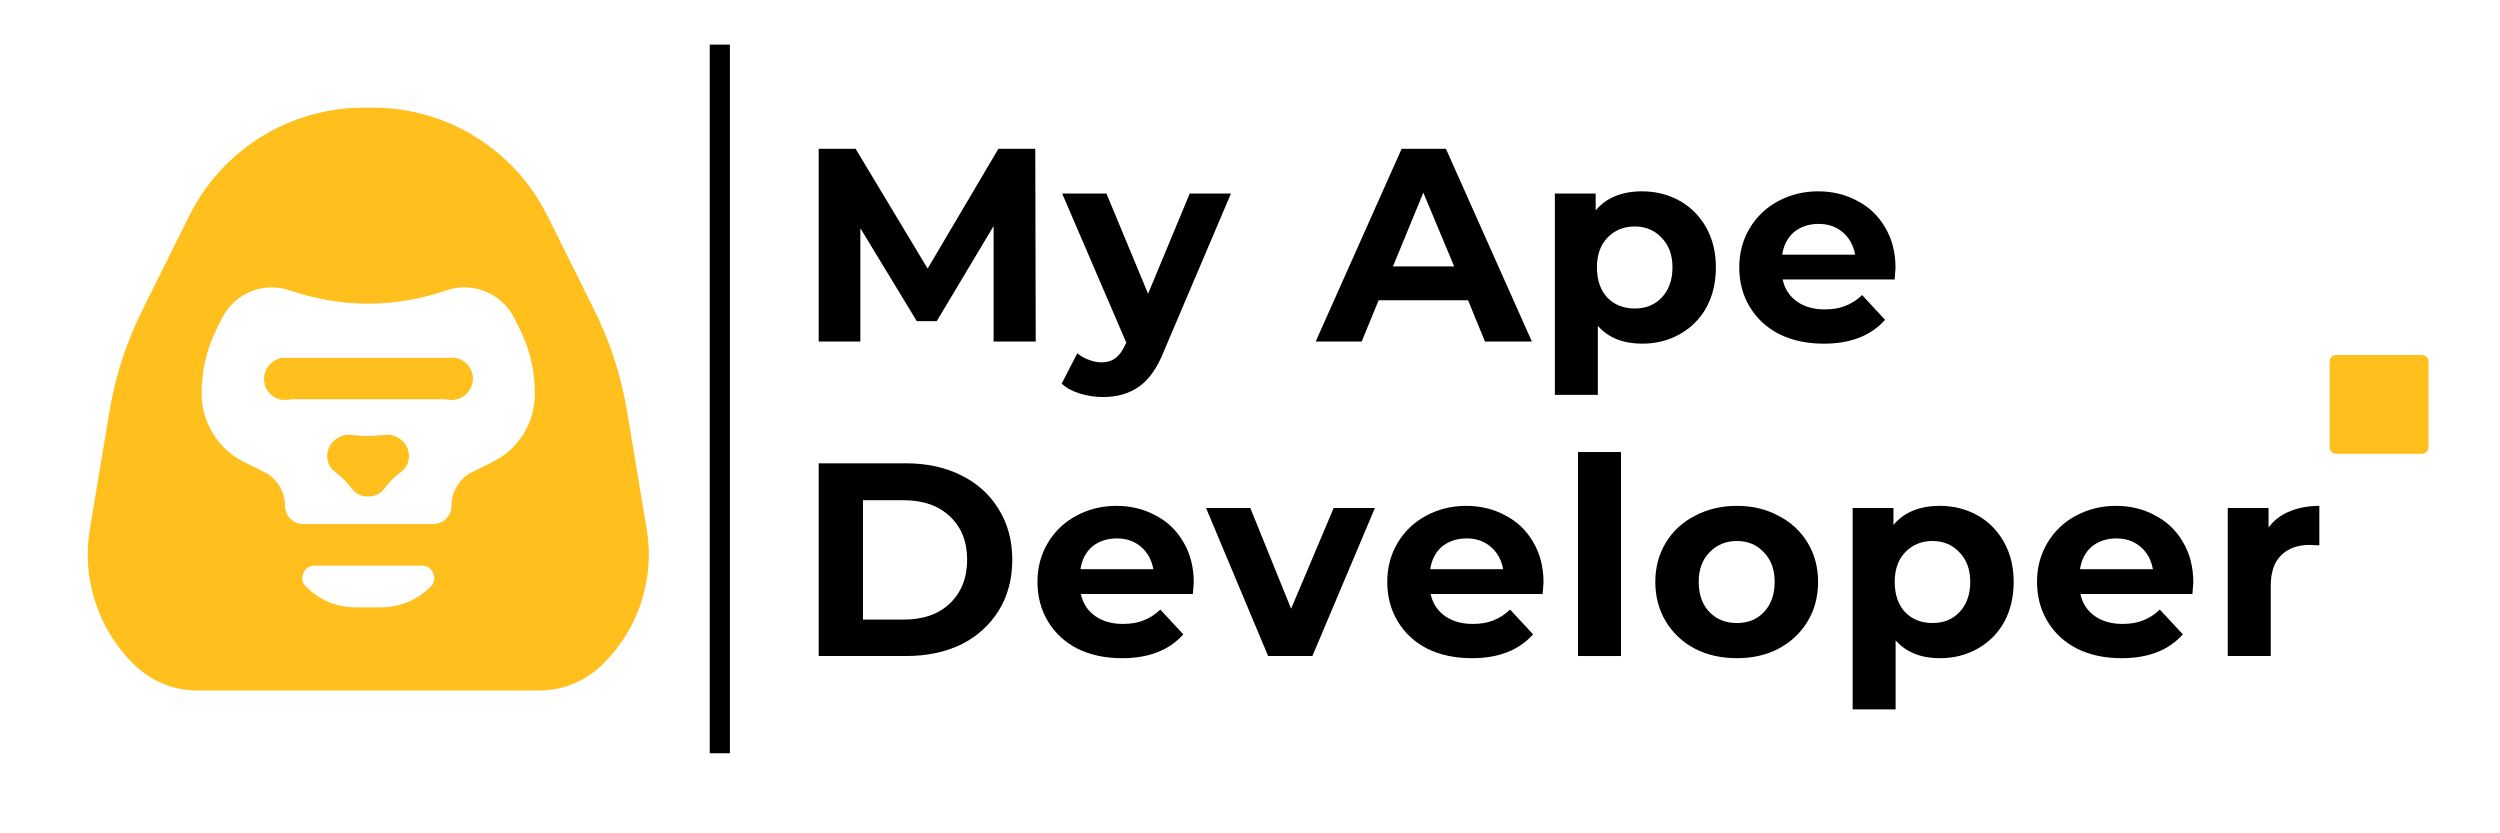
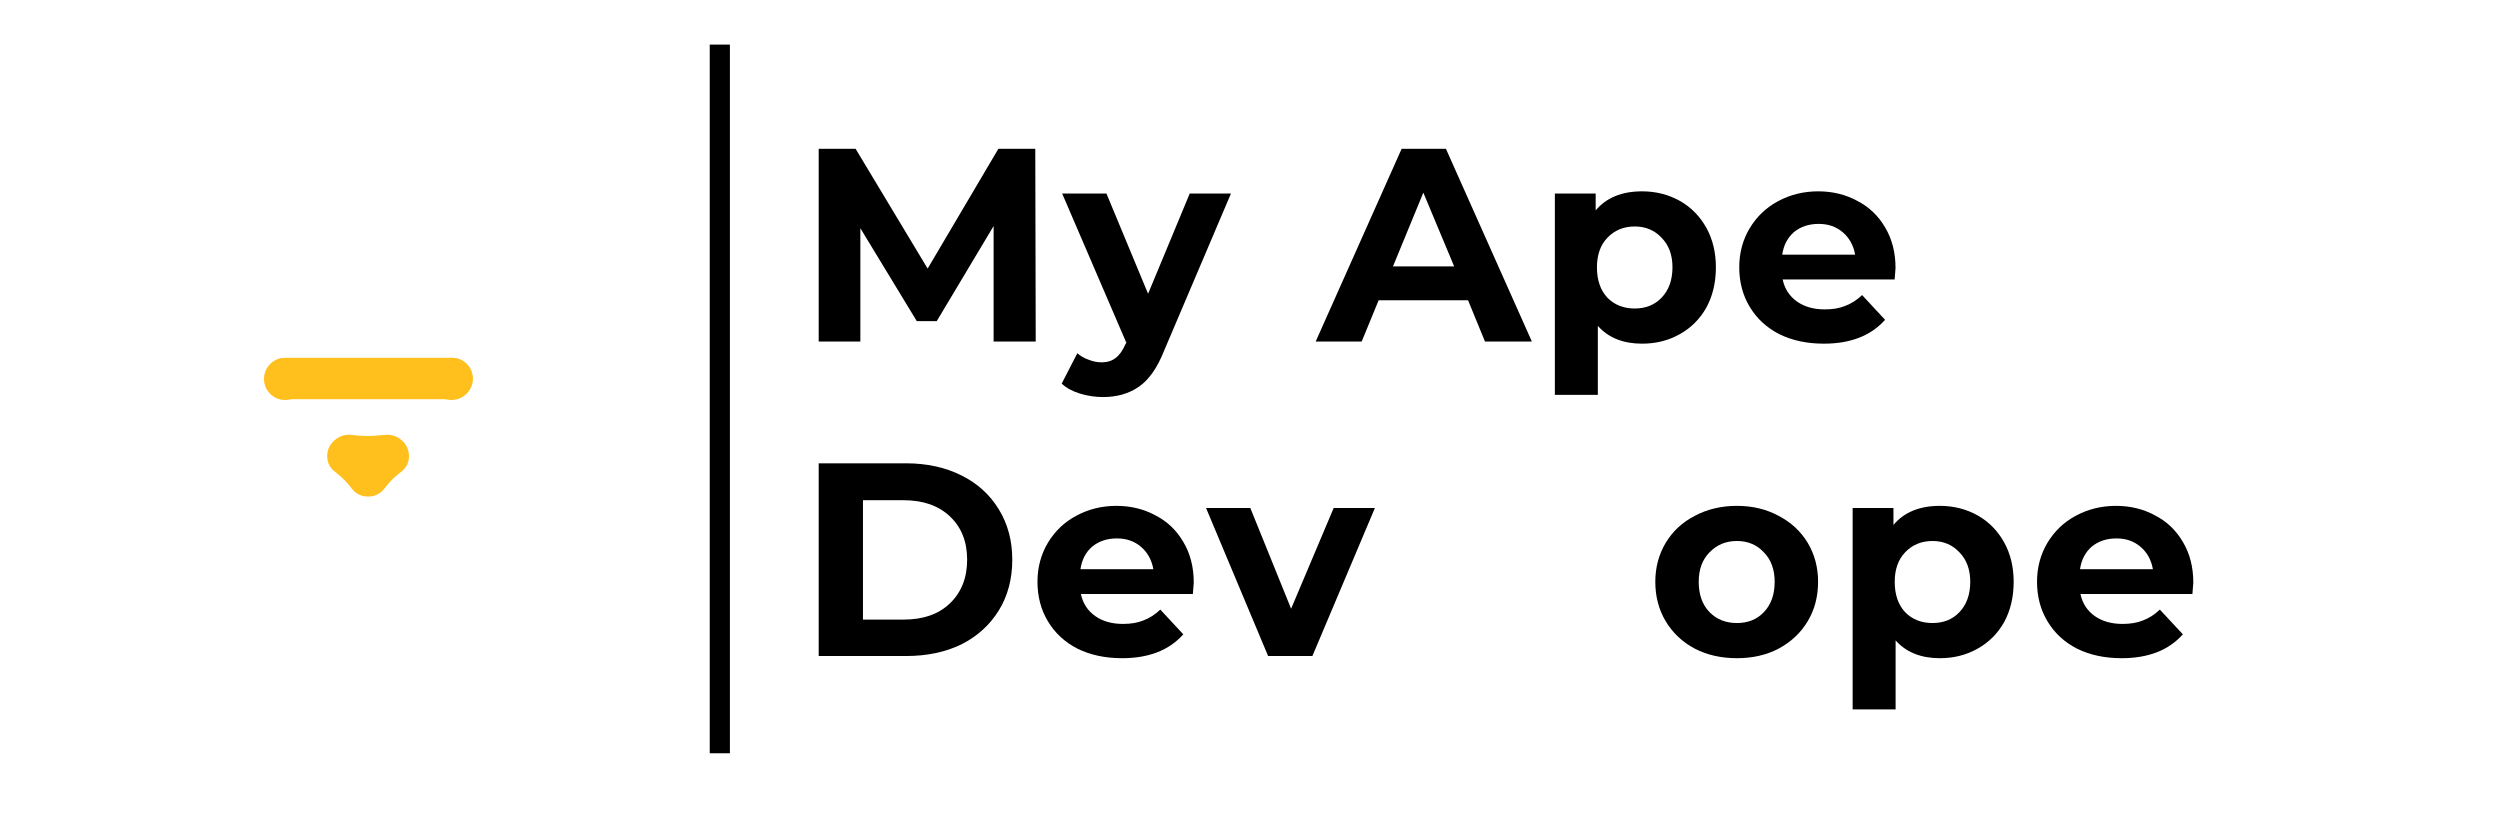
<svg xmlns="http://www.w3.org/2000/svg" width="120" zoomAndPan="magnify" viewBox="0 0 90 30" height="40" preserveAspectRatio="xMidYMid meet" version="1.0">
  <defs>
    <g />
    <clipPath id="1f4e3b8023">
-       <path d="M 3 3.859 L 23.582 3.859 L 23.582 24.859 L 3 24.859 Z M 3 3.859 " clip-rule="nonzero" />
-     </clipPath>
+       </clipPath>
    <clipPath id="98056bf55d">
      <path d="M 83.867 12.781 L 87.426 12.781 L 87.426 16.336 L 83.867 16.336 Z M 83.867 12.781 " clip-rule="nonzero" />
    </clipPath>
    <clipPath id="4b0b6ba7af">
-       <path d="M 87.191 16.336 L 84.098 16.336 C 83.969 16.336 83.867 16.234 83.867 16.105 L 83.867 13.012 C 83.867 12.883 83.969 12.781 84.098 12.781 L 87.191 12.781 C 87.32 12.781 87.426 12.883 87.426 13.012 L 87.426 16.105 C 87.426 16.234 87.32 16.336 87.191 16.336 Z M 87.191 16.336 " clip-rule="nonzero" />
-     </clipPath>
+       </clipPath>
  </defs>
  <g clip-path="url(#1f4e3b8023)">
    <path fill="#ffbf1c" d="M 3.234 19.051 C 3.09 19.934 3.152 20.801 3.426 21.652 C 3.699 22.504 4.148 23.246 4.781 23.879 C 5.438 24.531 6.227 24.859 7.152 24.859 L 19.363 24.859 C 20.289 24.859 21.078 24.531 21.734 23.879 C 22.367 23.246 22.82 22.504 23.094 21.652 C 23.363 20.801 23.43 19.934 23.281 19.051 L 22.574 14.805 C 22.359 13.516 21.957 12.281 21.371 11.113 L 19.691 7.738 C 19.398 7.16 19.035 6.629 18.594 6.148 C 18.156 5.672 17.66 5.262 17.105 4.918 C 16.555 4.578 15.965 4.32 15.34 4.141 C 14.715 3.965 14.078 3.875 13.426 3.875 L 13.09 3.875 C 12.438 3.875 11.801 3.965 11.176 4.145 C 10.551 4.32 9.961 4.582 9.406 4.922 C 8.855 5.266 8.359 5.676 7.918 6.156 C 7.48 6.637 7.117 7.164 6.824 7.746 L 5.145 11.121 C 4.559 12.289 4.156 13.523 3.941 14.812 Z M 15.508 21.113 C 15.008 21.613 14.402 21.863 13.695 21.863 L 12.82 21.863 C 12.113 21.863 11.512 21.613 11.012 21.113 C 10.871 20.969 10.844 20.809 10.922 20.629 C 11.004 20.445 11.141 20.359 11.34 20.363 L 15.184 20.363 C 15.379 20.363 15.516 20.449 15.594 20.629 C 15.672 20.812 15.641 20.973 15.508 21.113 Z M 7.832 11.773 L 8.004 11.434 C 8.113 11.219 8.258 11.031 8.438 10.867 C 8.613 10.707 8.816 10.578 9.039 10.488 C 9.262 10.398 9.496 10.352 9.738 10.348 C 9.977 10.34 10.211 10.379 10.441 10.457 C 12.312 11.09 14.188 11.09 16.062 10.457 C 16.289 10.375 16.523 10.34 16.766 10.344 C 17.008 10.352 17.242 10.398 17.465 10.488 C 17.691 10.578 17.891 10.703 18.07 10.867 C 18.25 11.031 18.395 11.219 18.504 11.434 L 18.676 11.773 C 19.082 12.562 19.273 13.402 19.254 14.293 C 19.23 14.797 19.082 15.262 18.805 15.684 C 18.527 16.105 18.16 16.426 17.707 16.645 L 17.004 16.992 C 16.773 17.105 16.594 17.273 16.457 17.492 C 16.324 17.711 16.254 17.949 16.254 18.203 C 16.254 18.387 16.191 18.543 16.062 18.672 C 15.934 18.801 15.777 18.863 15.598 18.863 L 10.922 18.863 C 10.738 18.863 10.582 18.801 10.453 18.672 C 10.324 18.543 10.262 18.387 10.262 18.203 C 10.262 17.949 10.191 17.711 10.059 17.492 C 9.922 17.273 9.742 17.105 9.512 16.992 L 8.812 16.645 C 8.359 16.426 7.992 16.105 7.715 15.684 C 7.438 15.262 7.285 14.797 7.262 14.293 C 7.238 13.406 7.43 12.562 7.832 11.773 Z M 7.832 11.773 " fill-opacity="1" fill-rule="nonzero" />
  </g>
  <path fill="#ffbf1c" d="M 11.02 13.637 C 11.02 13.848 10.945 14.027 10.801 14.176 C 10.652 14.324 10.477 14.398 10.266 14.398 C 10.059 14.402 9.879 14.328 9.73 14.18 C 9.582 14.035 9.508 13.855 9.504 13.648 C 9.504 13.438 9.578 13.258 9.723 13.109 C 9.871 12.961 10.047 12.887 10.258 12.887 C 10.465 12.883 10.645 12.957 10.793 13.105 C 10.941 13.25 11.016 13.43 11.02 13.637 Z M 11.02 13.637 " fill-opacity="1" fill-rule="nonzero" />
  <path fill="#ffbf1c" d="M 17.012 13.637 C 17.012 13.844 16.941 14.023 16.793 14.172 C 16.648 14.32 16.469 14.395 16.258 14.398 C 16.051 14.398 15.871 14.324 15.723 14.18 C 15.574 14.031 15.5 13.855 15.496 13.645 C 15.496 13.438 15.57 13.258 15.715 13.109 C 15.863 12.961 16.043 12.887 16.25 12.883 C 16.461 12.883 16.637 12.957 16.785 13.102 C 16.934 13.25 17.012 13.426 17.012 13.637 Z M 17.012 13.637 " fill-opacity="1" fill-rule="nonzero" />
  <path fill="#ffbf1c" d="M 12.09 17.008 C 12.305 17.172 12.492 17.363 12.656 17.578 C 12.805 17.777 13.004 17.875 13.25 17.875 C 13.496 17.875 13.695 17.777 13.848 17.578 C 14.008 17.363 14.195 17.172 14.414 17.008 C 14.66 16.828 14.762 16.586 14.711 16.281 C 14.672 16.078 14.566 15.918 14.395 15.797 C 14.227 15.676 14.039 15.633 13.832 15.66 L 13.797 15.66 C 13.422 15.707 13.047 15.707 12.672 15.66 C 12.465 15.633 12.277 15.676 12.105 15.801 C 11.934 15.922 11.828 16.086 11.789 16.293 C 11.746 16.594 11.844 16.832 12.09 17.008 Z M 12.09 17.008 " fill-opacity="1" fill-rule="nonzero" />
  <path stroke-linecap="round" transform="matrix(0.186, 0, 0, 0.186, 9.537, 12.882)" fill="none" stroke-linejoin="miter" d="M 4.003 4 L 36.247 4 " stroke="#ffbf1c" stroke-width="8" stroke-opacity="1" stroke-miterlimit="4" />
  <path stroke-linecap="butt" transform="matrix(0, -0.726, 0.726, 0, 25.55, 27.115)" fill="none" stroke-linejoin="miter" d="M -0.003 0.501 L 35.136 0.501 " stroke="#000000" stroke-width="1" stroke-opacity="1" stroke-miterlimit="4" />
  <g fill="#000000" fill-opacity="1">
    <g transform="translate(28.645, 12.294)">
      <g>
        <path d="M 7.125 0 L 7.125 -4.156 L 5.078 -0.734 L 4.359 -0.734 L 2.328 -4.078 L 2.328 0 L 0.828 0 L 0.828 -6.938 L 2.156 -6.938 L 4.75 -2.625 L 7.297 -6.938 L 8.625 -6.938 L 8.641 0 Z M 7.125 0 " />
      </g>
    </g>
  </g>
  <g fill="#000000" fill-opacity="1">
    <g transform="translate(38.315, 12.294)">
      <g>
        <path d="M 6 -5.328 L 3.594 0.328 C 3.352 0.941 3.051 1.375 2.688 1.625 C 2.332 1.875 1.898 2 1.391 2 C 1.109 2 0.832 1.957 0.562 1.875 C 0.289 1.789 0.07 1.672 -0.094 1.516 L 0.469 0.422 C 0.582 0.523 0.719 0.602 0.875 0.656 C 1.031 0.719 1.188 0.75 1.344 0.75 C 1.551 0.75 1.719 0.695 1.844 0.594 C 1.977 0.5 2.098 0.332 2.203 0.094 L 2.234 0.047 L -0.078 -5.328 L 1.516 -5.328 L 3.016 -1.719 L 4.516 -5.328 Z M 6 -5.328 " />
      </g>
    </g>
  </g>
  <g fill="#000000" fill-opacity="1">
    <g transform="translate(44.447, 12.294)">
      <g />
    </g>
  </g>
  <g fill="#000000" fill-opacity="1">
    <g transform="translate(47.459, 12.294)">
      <g>
        <path d="M 5.391 -1.484 L 2.172 -1.484 L 1.562 0 L -0.094 0 L 3 -6.938 L 4.594 -6.938 L 7.688 0 L 6 0 Z M 4.891 -2.703 L 3.781 -5.359 L 2.688 -2.703 Z M 4.891 -2.703 " />
      </g>
    </g>
  </g>
  <g fill="#000000" fill-opacity="1">
    <g transform="translate(55.256, 12.294)">
      <g>
        <path d="M 3.859 -5.406 C 4.359 -5.406 4.812 -5.289 5.219 -5.062 C 5.625 -4.832 5.941 -4.508 6.172 -4.094 C 6.398 -3.688 6.516 -3.211 6.516 -2.672 C 6.516 -2.117 6.398 -1.633 6.172 -1.219 C 5.941 -0.812 5.625 -0.492 5.219 -0.266 C 4.812 -0.035 4.359 0.078 3.859 0.078 C 3.18 0.078 2.648 -0.133 2.266 -0.562 L 2.266 1.922 L 0.719 1.922 L 0.719 -5.328 L 2.188 -5.328 L 2.188 -4.719 C 2.57 -5.176 3.129 -5.406 3.859 -5.406 Z M 3.594 -1.188 C 3.988 -1.188 4.312 -1.316 4.562 -1.578 C 4.82 -1.848 4.953 -2.211 4.953 -2.672 C 4.953 -3.117 4.82 -3.473 4.562 -3.734 C 4.312 -4.004 3.988 -4.141 3.594 -4.141 C 3.195 -4.141 2.867 -4.004 2.609 -3.734 C 2.359 -3.473 2.234 -3.117 2.234 -2.672 C 2.234 -2.211 2.359 -1.848 2.609 -1.578 C 2.867 -1.316 3.195 -1.188 3.594 -1.188 Z M 3.594 -1.188 " />
      </g>
    </g>
  </g>
  <g fill="#000000" fill-opacity="1">
    <g transform="translate(62.301, 12.294)">
      <g>
        <path d="M 5.938 -2.641 C 5.938 -2.617 5.926 -2.484 5.906 -2.234 L 1.875 -2.234 C 1.945 -1.898 2.117 -1.633 2.391 -1.438 C 2.66 -1.25 2.992 -1.156 3.391 -1.156 C 3.672 -1.156 3.914 -1.195 4.125 -1.281 C 4.344 -1.363 4.547 -1.492 4.734 -1.672 L 5.562 -0.781 C 5.051 -0.207 4.316 0.078 3.359 0.078 C 2.754 0.078 2.219 -0.035 1.75 -0.266 C 1.289 -0.504 0.938 -0.832 0.688 -1.25 C 0.438 -1.664 0.312 -2.141 0.312 -2.672 C 0.312 -3.191 0.438 -3.66 0.688 -4.078 C 0.938 -4.492 1.273 -4.816 1.703 -5.047 C 2.141 -5.285 2.625 -5.406 3.156 -5.406 C 3.676 -5.406 4.145 -5.289 4.562 -5.062 C 4.988 -4.844 5.32 -4.523 5.562 -4.109 C 5.812 -3.691 5.938 -3.203 5.938 -2.641 Z M 3.172 -4.234 C 2.816 -4.234 2.52 -4.133 2.281 -3.938 C 2.051 -3.738 1.91 -3.469 1.859 -3.125 L 4.484 -3.125 C 4.422 -3.469 4.27 -3.738 4.031 -3.938 C 3.801 -4.133 3.516 -4.234 3.172 -4.234 Z M 3.172 -4.234 " />
      </g>
    </g>
  </g>
  <g fill="#000000" fill-opacity="1">
    <g transform="translate(28.645, 23.617)">
      <g>
        <path d="M 0.828 -6.938 L 3.969 -6.938 C 4.727 -6.938 5.395 -6.789 5.969 -6.5 C 6.539 -6.219 6.988 -5.812 7.312 -5.281 C 7.633 -4.758 7.797 -4.156 7.797 -3.469 C 7.797 -2.77 7.633 -2.16 7.312 -1.641 C 6.988 -1.117 6.539 -0.711 5.969 -0.422 C 5.395 -0.141 4.727 0 3.969 0 L 0.828 0 Z M 3.891 -1.312 C 4.586 -1.312 5.141 -1.504 5.547 -1.891 C 5.961 -2.285 6.172 -2.812 6.172 -3.469 C 6.172 -4.125 5.961 -4.645 5.547 -5.031 C 5.141 -5.414 4.586 -5.609 3.891 -5.609 L 2.422 -5.609 L 2.422 -1.312 Z M 3.891 -1.312 " />
      </g>
    </g>
  </g>
  <g fill="#000000" fill-opacity="1">
    <g transform="translate(37.037, 23.617)">
      <g>
-         <path d="M 5.938 -2.641 C 5.938 -2.617 5.926 -2.484 5.906 -2.234 L 1.875 -2.234 C 1.945 -1.898 2.117 -1.633 2.391 -1.438 C 2.66 -1.25 2.992 -1.156 3.391 -1.156 C 3.672 -1.156 3.914 -1.195 4.125 -1.281 C 4.344 -1.363 4.547 -1.492 4.734 -1.672 L 5.562 -0.781 C 5.051 -0.207 4.316 0.078 3.359 0.078 C 2.754 0.078 2.219 -0.035 1.75 -0.266 C 1.289 -0.504 0.938 -0.832 0.688 -1.25 C 0.438 -1.664 0.312 -2.141 0.312 -2.672 C 0.312 -3.191 0.438 -3.66 0.688 -4.078 C 0.938 -4.492 1.273 -4.816 1.703 -5.047 C 2.141 -5.285 2.625 -5.406 3.156 -5.406 C 3.676 -5.406 4.145 -5.289 4.562 -5.062 C 4.988 -4.844 5.32 -4.523 5.562 -4.109 C 5.812 -3.691 5.938 -3.203 5.938 -2.641 Z M 3.172 -4.234 C 2.816 -4.234 2.52 -4.133 2.281 -3.938 C 2.051 -3.738 1.91 -3.469 1.859 -3.125 L 4.484 -3.125 C 4.422 -3.469 4.27 -3.738 4.031 -3.938 C 3.801 -4.133 3.516 -4.234 3.172 -4.234 Z M 3.172 -4.234 " />
+         <path d="M 5.938 -2.641 C 5.938 -2.617 5.926 -2.484 5.906 -2.234 L 1.875 -2.234 C 1.945 -1.898 2.117 -1.633 2.391 -1.438 C 2.66 -1.25 2.992 -1.156 3.391 -1.156 C 3.672 -1.156 3.914 -1.195 4.125 -1.281 C 4.344 -1.363 4.547 -1.492 4.734 -1.672 L 5.562 -0.781 C 5.051 -0.207 4.316 0.078 3.359 0.078 C 2.754 0.078 2.219 -0.035 1.75 -0.266 C 1.289 -0.504 0.938 -0.832 0.688 -1.25 C 0.438 -1.664 0.312 -2.141 0.312 -2.672 C 0.312 -3.191 0.438 -3.66 0.688 -4.078 C 0.938 -4.492 1.273 -4.816 1.703 -5.047 C 2.141 -5.285 2.625 -5.406 3.156 -5.406 C 3.676 -5.406 4.145 -5.289 4.562 -5.062 C 4.988 -4.844 5.32 -4.523 5.562 -4.109 C 5.812 -3.691 5.938 -3.203 5.938 -2.641 Z M 3.172 -4.234 C 2.816 -4.234 2.52 -4.133 2.281 -3.938 C 2.051 -3.738 1.91 -3.469 1.859 -3.125 L 4.484 -3.125 C 4.422 -3.469 4.27 -3.738 4.031 -3.938 C 3.801 -4.133 3.516 -4.234 3.172 -4.234 M 3.172 -4.234 " />
      </g>
    </g>
  </g>
  <g fill="#000000" fill-opacity="1">
    <g transform="translate(43.496, 23.617)">
      <g>
        <path d="M 6 -5.328 L 3.75 0 L 2.156 0 L -0.078 -5.328 L 1.516 -5.328 L 2.984 -1.703 L 4.516 -5.328 Z M 6 -5.328 " />
      </g>
    </g>
  </g>
  <g fill="#000000" fill-opacity="1">
    <g transform="translate(49.629, 23.617)">
      <g>
-         <path d="M 5.938 -2.641 C 5.938 -2.617 5.926 -2.484 5.906 -2.234 L 1.875 -2.234 C 1.945 -1.898 2.117 -1.633 2.391 -1.438 C 2.66 -1.25 2.992 -1.156 3.391 -1.156 C 3.672 -1.156 3.914 -1.195 4.125 -1.281 C 4.344 -1.363 4.547 -1.492 4.734 -1.672 L 5.562 -0.781 C 5.051 -0.207 4.316 0.078 3.359 0.078 C 2.754 0.078 2.219 -0.035 1.75 -0.266 C 1.289 -0.504 0.938 -0.832 0.688 -1.25 C 0.438 -1.664 0.312 -2.141 0.312 -2.672 C 0.312 -3.191 0.438 -3.66 0.688 -4.078 C 0.938 -4.492 1.273 -4.816 1.703 -5.047 C 2.141 -5.285 2.625 -5.406 3.156 -5.406 C 3.676 -5.406 4.145 -5.289 4.562 -5.062 C 4.988 -4.844 5.32 -4.523 5.562 -4.109 C 5.812 -3.691 5.938 -3.203 5.938 -2.641 Z M 3.172 -4.234 C 2.816 -4.234 2.52 -4.133 2.281 -3.938 C 2.051 -3.738 1.91 -3.469 1.859 -3.125 L 4.484 -3.125 C 4.422 -3.469 4.27 -3.738 4.031 -3.938 C 3.801 -4.133 3.516 -4.234 3.172 -4.234 Z M 3.172 -4.234 " />
-       </g>
+         </g>
    </g>
  </g>
  <g fill="#000000" fill-opacity="1">
    <g transform="translate(56.089, 23.617)">
      <g>
-         <path d="M 0.719 -7.344 L 2.266 -7.344 L 2.266 0 L 0.719 0 Z M 0.719 -7.344 " />
-       </g>
+         </g>
    </g>
  </g>
  <g fill="#000000" fill-opacity="1">
    <g transform="translate(59.279, 23.617)">
      <g>
        <path d="M 3.25 0.078 C 2.688 0.078 2.18 -0.035 1.734 -0.266 C 1.285 -0.504 0.938 -0.832 0.688 -1.25 C 0.438 -1.664 0.312 -2.141 0.312 -2.672 C 0.312 -3.191 0.438 -3.66 0.688 -4.078 C 0.938 -4.492 1.285 -4.816 1.734 -5.047 C 2.18 -5.285 2.688 -5.406 3.25 -5.406 C 3.812 -5.406 4.312 -5.285 4.75 -5.047 C 5.195 -4.816 5.547 -4.492 5.797 -4.078 C 6.047 -3.66 6.172 -3.191 6.172 -2.672 C 6.172 -2.141 6.047 -1.664 5.797 -1.25 C 5.547 -0.832 5.195 -0.504 4.75 -0.266 C 4.312 -0.035 3.812 0.078 3.25 0.078 Z M 3.25 -1.188 C 3.645 -1.188 3.969 -1.316 4.219 -1.578 C 4.477 -1.848 4.609 -2.211 4.609 -2.672 C 4.609 -3.117 4.477 -3.473 4.219 -3.734 C 3.969 -4.004 3.645 -4.141 3.25 -4.141 C 2.852 -4.141 2.523 -4.004 2.266 -3.734 C 2.004 -3.473 1.875 -3.117 1.875 -2.672 C 1.875 -2.211 2.004 -1.848 2.266 -1.578 C 2.523 -1.316 2.852 -1.188 3.25 -1.188 Z M 3.25 -1.188 " />
      </g>
    </g>
  </g>
  <g fill="#000000" fill-opacity="1">
    <g transform="translate(65.976, 23.617)">
      <g>
        <path d="M 3.859 -5.406 C 4.359 -5.406 4.812 -5.289 5.219 -5.062 C 5.625 -4.832 5.941 -4.508 6.172 -4.094 C 6.398 -3.688 6.516 -3.211 6.516 -2.672 C 6.516 -2.117 6.398 -1.633 6.172 -1.219 C 5.941 -0.812 5.625 -0.492 5.219 -0.266 C 4.812 -0.035 4.359 0.078 3.859 0.078 C 3.18 0.078 2.648 -0.133 2.266 -0.562 L 2.266 1.922 L 0.719 1.922 L 0.719 -5.328 L 2.188 -5.328 L 2.188 -4.719 C 2.57 -5.176 3.129 -5.406 3.859 -5.406 Z M 3.594 -1.188 C 3.988 -1.188 4.312 -1.316 4.562 -1.578 C 4.82 -1.848 4.953 -2.211 4.953 -2.672 C 4.953 -3.117 4.82 -3.473 4.562 -3.734 C 4.312 -4.004 3.988 -4.141 3.594 -4.141 C 3.195 -4.141 2.867 -4.004 2.609 -3.734 C 2.359 -3.473 2.234 -3.117 2.234 -2.672 C 2.234 -2.211 2.359 -1.848 2.609 -1.578 C 2.867 -1.316 3.195 -1.188 3.594 -1.188 Z M 3.594 -1.188 " />
      </g>
    </g>
  </g>
  <g fill="#000000" fill-opacity="1">
    <g transform="translate(73.021, 23.617)">
      <g>
        <path d="M 5.938 -2.641 C 5.938 -2.617 5.926 -2.484 5.906 -2.234 L 1.875 -2.234 C 1.945 -1.898 2.117 -1.633 2.391 -1.438 C 2.66 -1.25 2.992 -1.156 3.391 -1.156 C 3.672 -1.156 3.914 -1.195 4.125 -1.281 C 4.344 -1.363 4.547 -1.492 4.734 -1.672 L 5.562 -0.781 C 5.051 -0.207 4.316 0.078 3.359 0.078 C 2.754 0.078 2.219 -0.035 1.75 -0.266 C 1.289 -0.504 0.938 -0.832 0.688 -1.25 C 0.438 -1.664 0.312 -2.141 0.312 -2.672 C 0.312 -3.191 0.438 -3.66 0.688 -4.078 C 0.938 -4.492 1.273 -4.816 1.703 -5.047 C 2.141 -5.285 2.625 -5.406 3.156 -5.406 C 3.676 -5.406 4.145 -5.289 4.562 -5.062 C 4.988 -4.844 5.32 -4.523 5.562 -4.109 C 5.812 -3.691 5.938 -3.203 5.938 -2.641 Z M 3.172 -4.234 C 2.816 -4.234 2.52 -4.133 2.281 -3.938 C 2.051 -3.738 1.91 -3.469 1.859 -3.125 L 4.484 -3.125 C 4.422 -3.469 4.27 -3.738 4.031 -3.938 C 3.801 -4.133 3.516 -4.234 3.172 -4.234 Z M 3.172 -4.234 " />
      </g>
    </g>
  </g>
  <g fill="#000000" fill-opacity="1">
    <g transform="translate(79.48, 23.617)">
      <g>
-         <path d="M 2.188 -4.625 C 2.375 -4.883 2.625 -5.078 2.938 -5.203 C 3.25 -5.336 3.609 -5.406 4.016 -5.406 L 4.016 -3.984 C 3.848 -3.992 3.734 -4 3.672 -4 C 3.234 -4 2.891 -3.875 2.641 -3.625 C 2.391 -3.383 2.266 -3.016 2.266 -2.516 L 2.266 0 L 0.719 0 L 0.719 -5.328 L 2.188 -5.328 Z M 2.188 -4.625 " />
-       </g>
+         </g>
    </g>
  </g>
  <g clip-path="url(#98056bf55d)">
    <g clip-path="url(#4b0b6ba7af)">
      <path fill="#ffbf1c" d="M 83.867 12.781 L 87.426 12.781 L 87.426 16.336 L 83.867 16.336 Z M 83.867 12.781 " fill-opacity="1" fill-rule="nonzero" />
    </g>
  </g>
</svg>